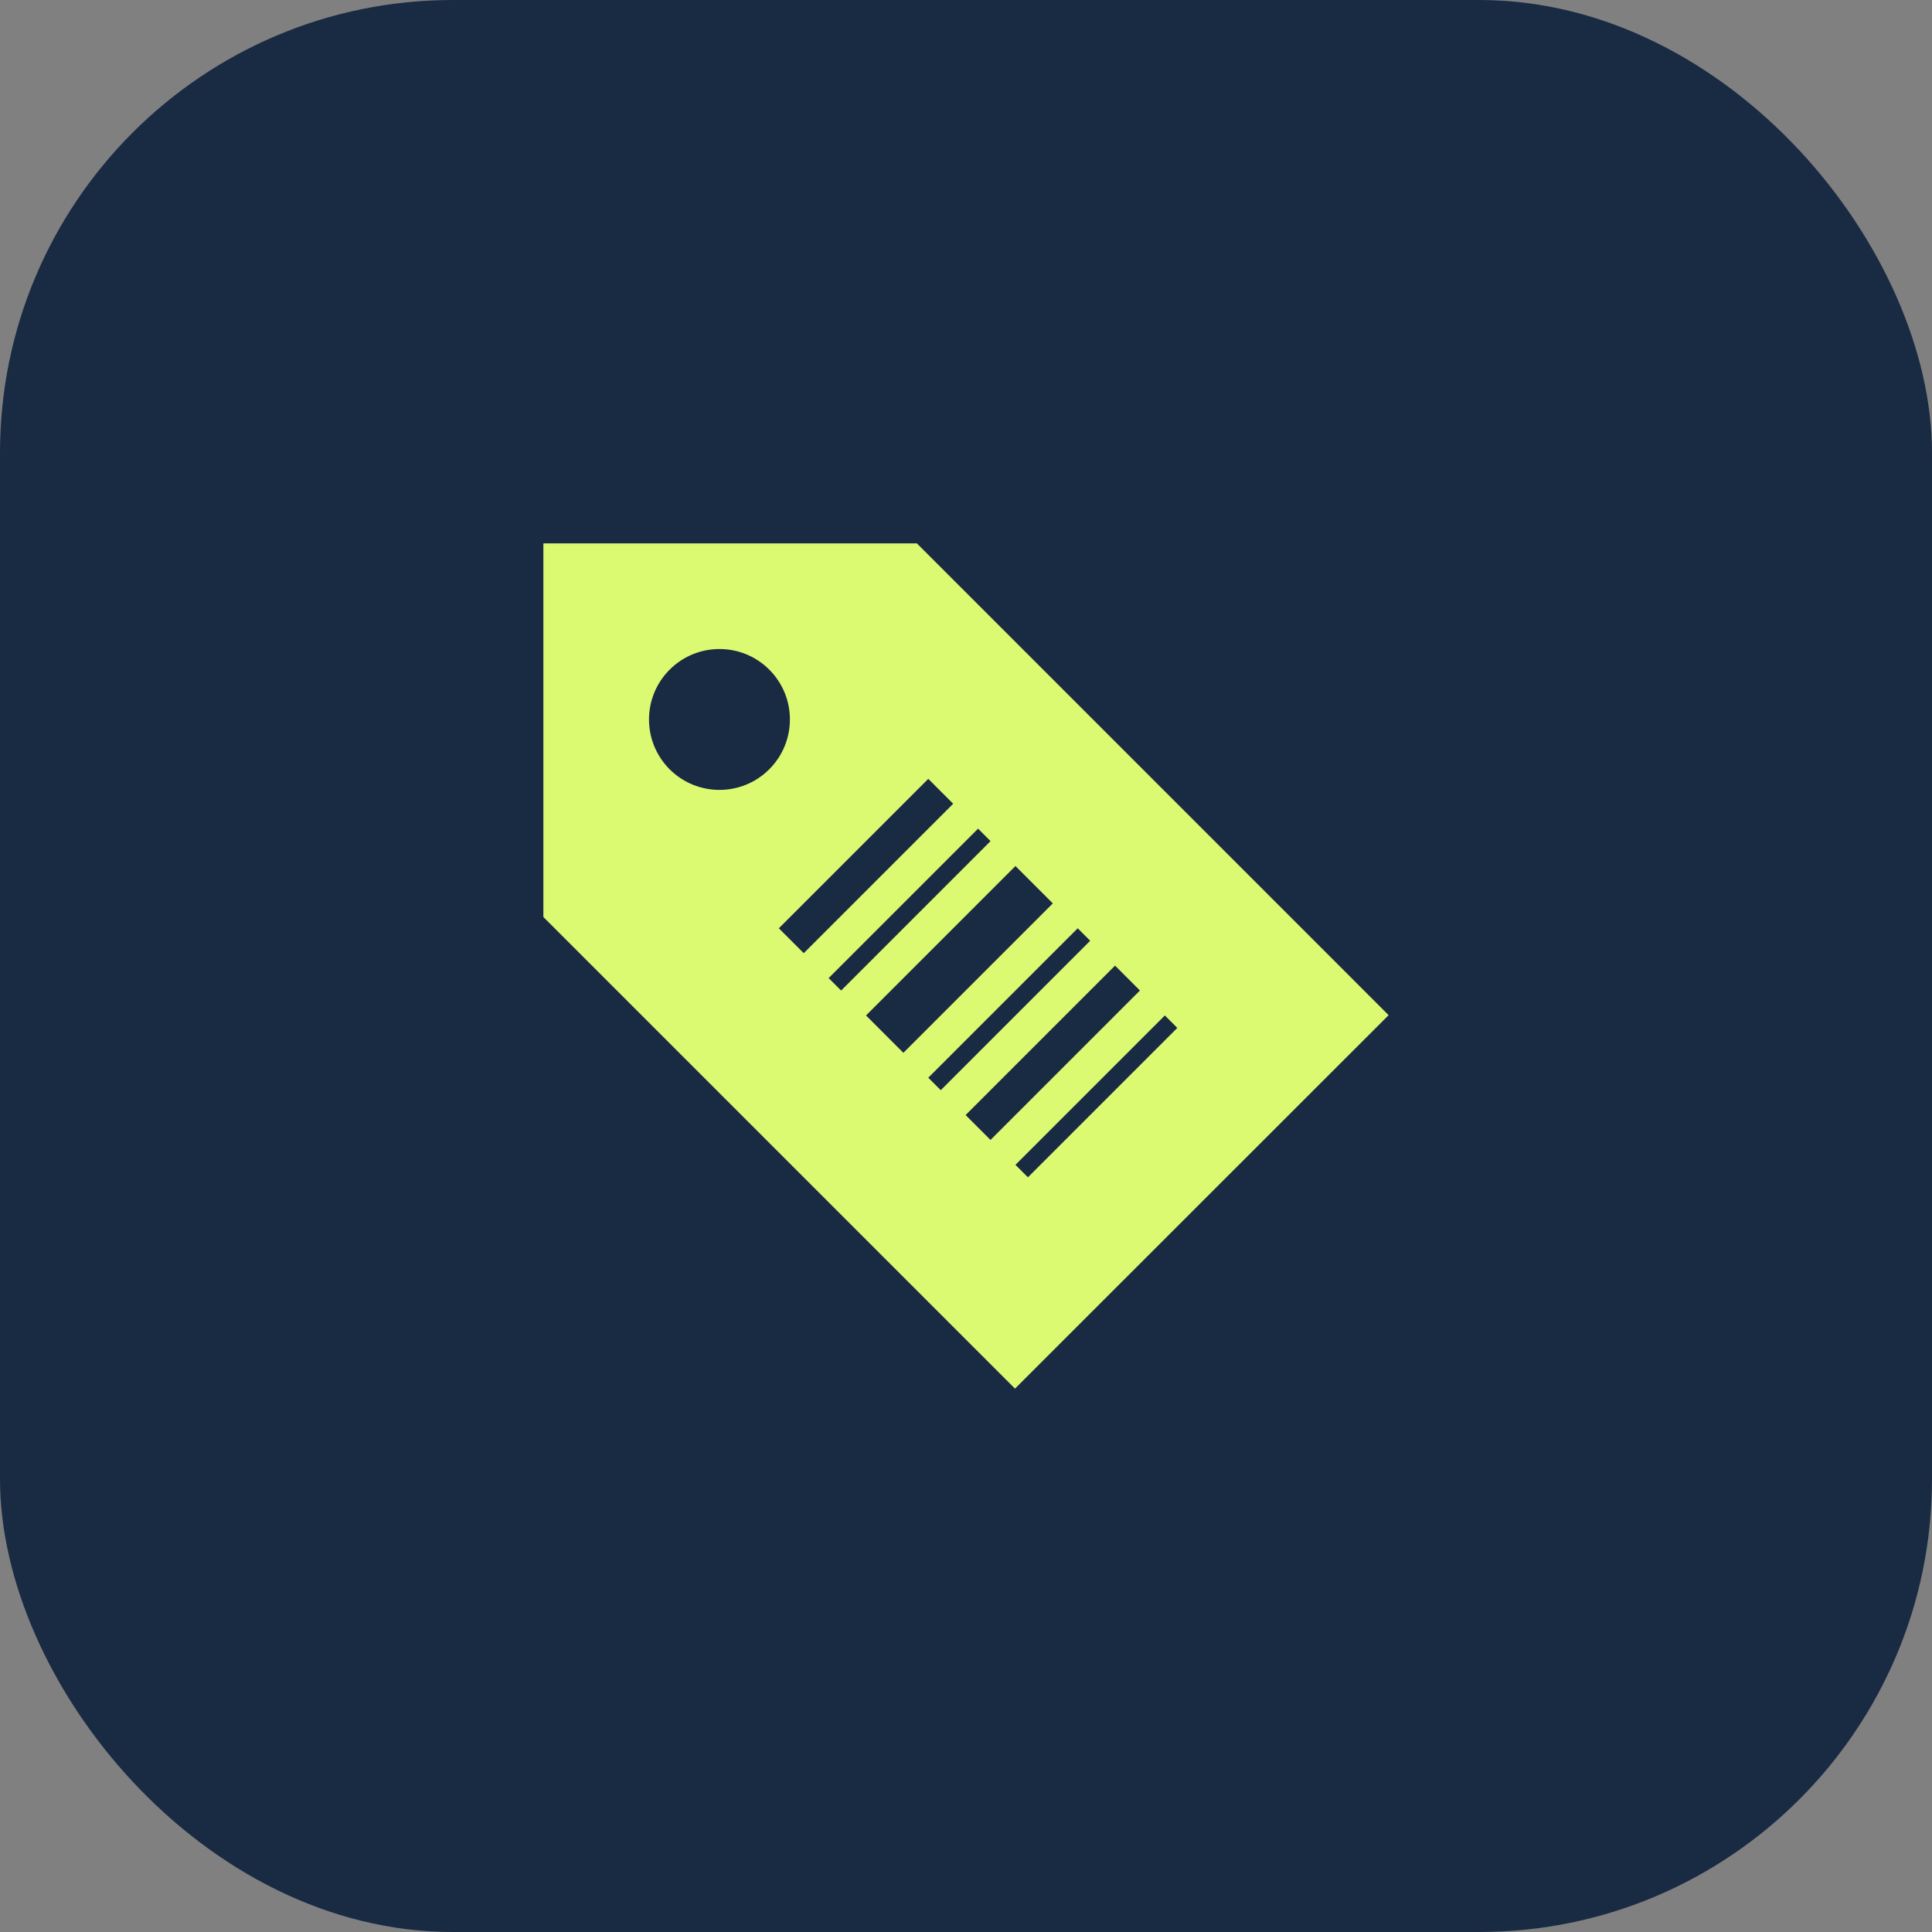
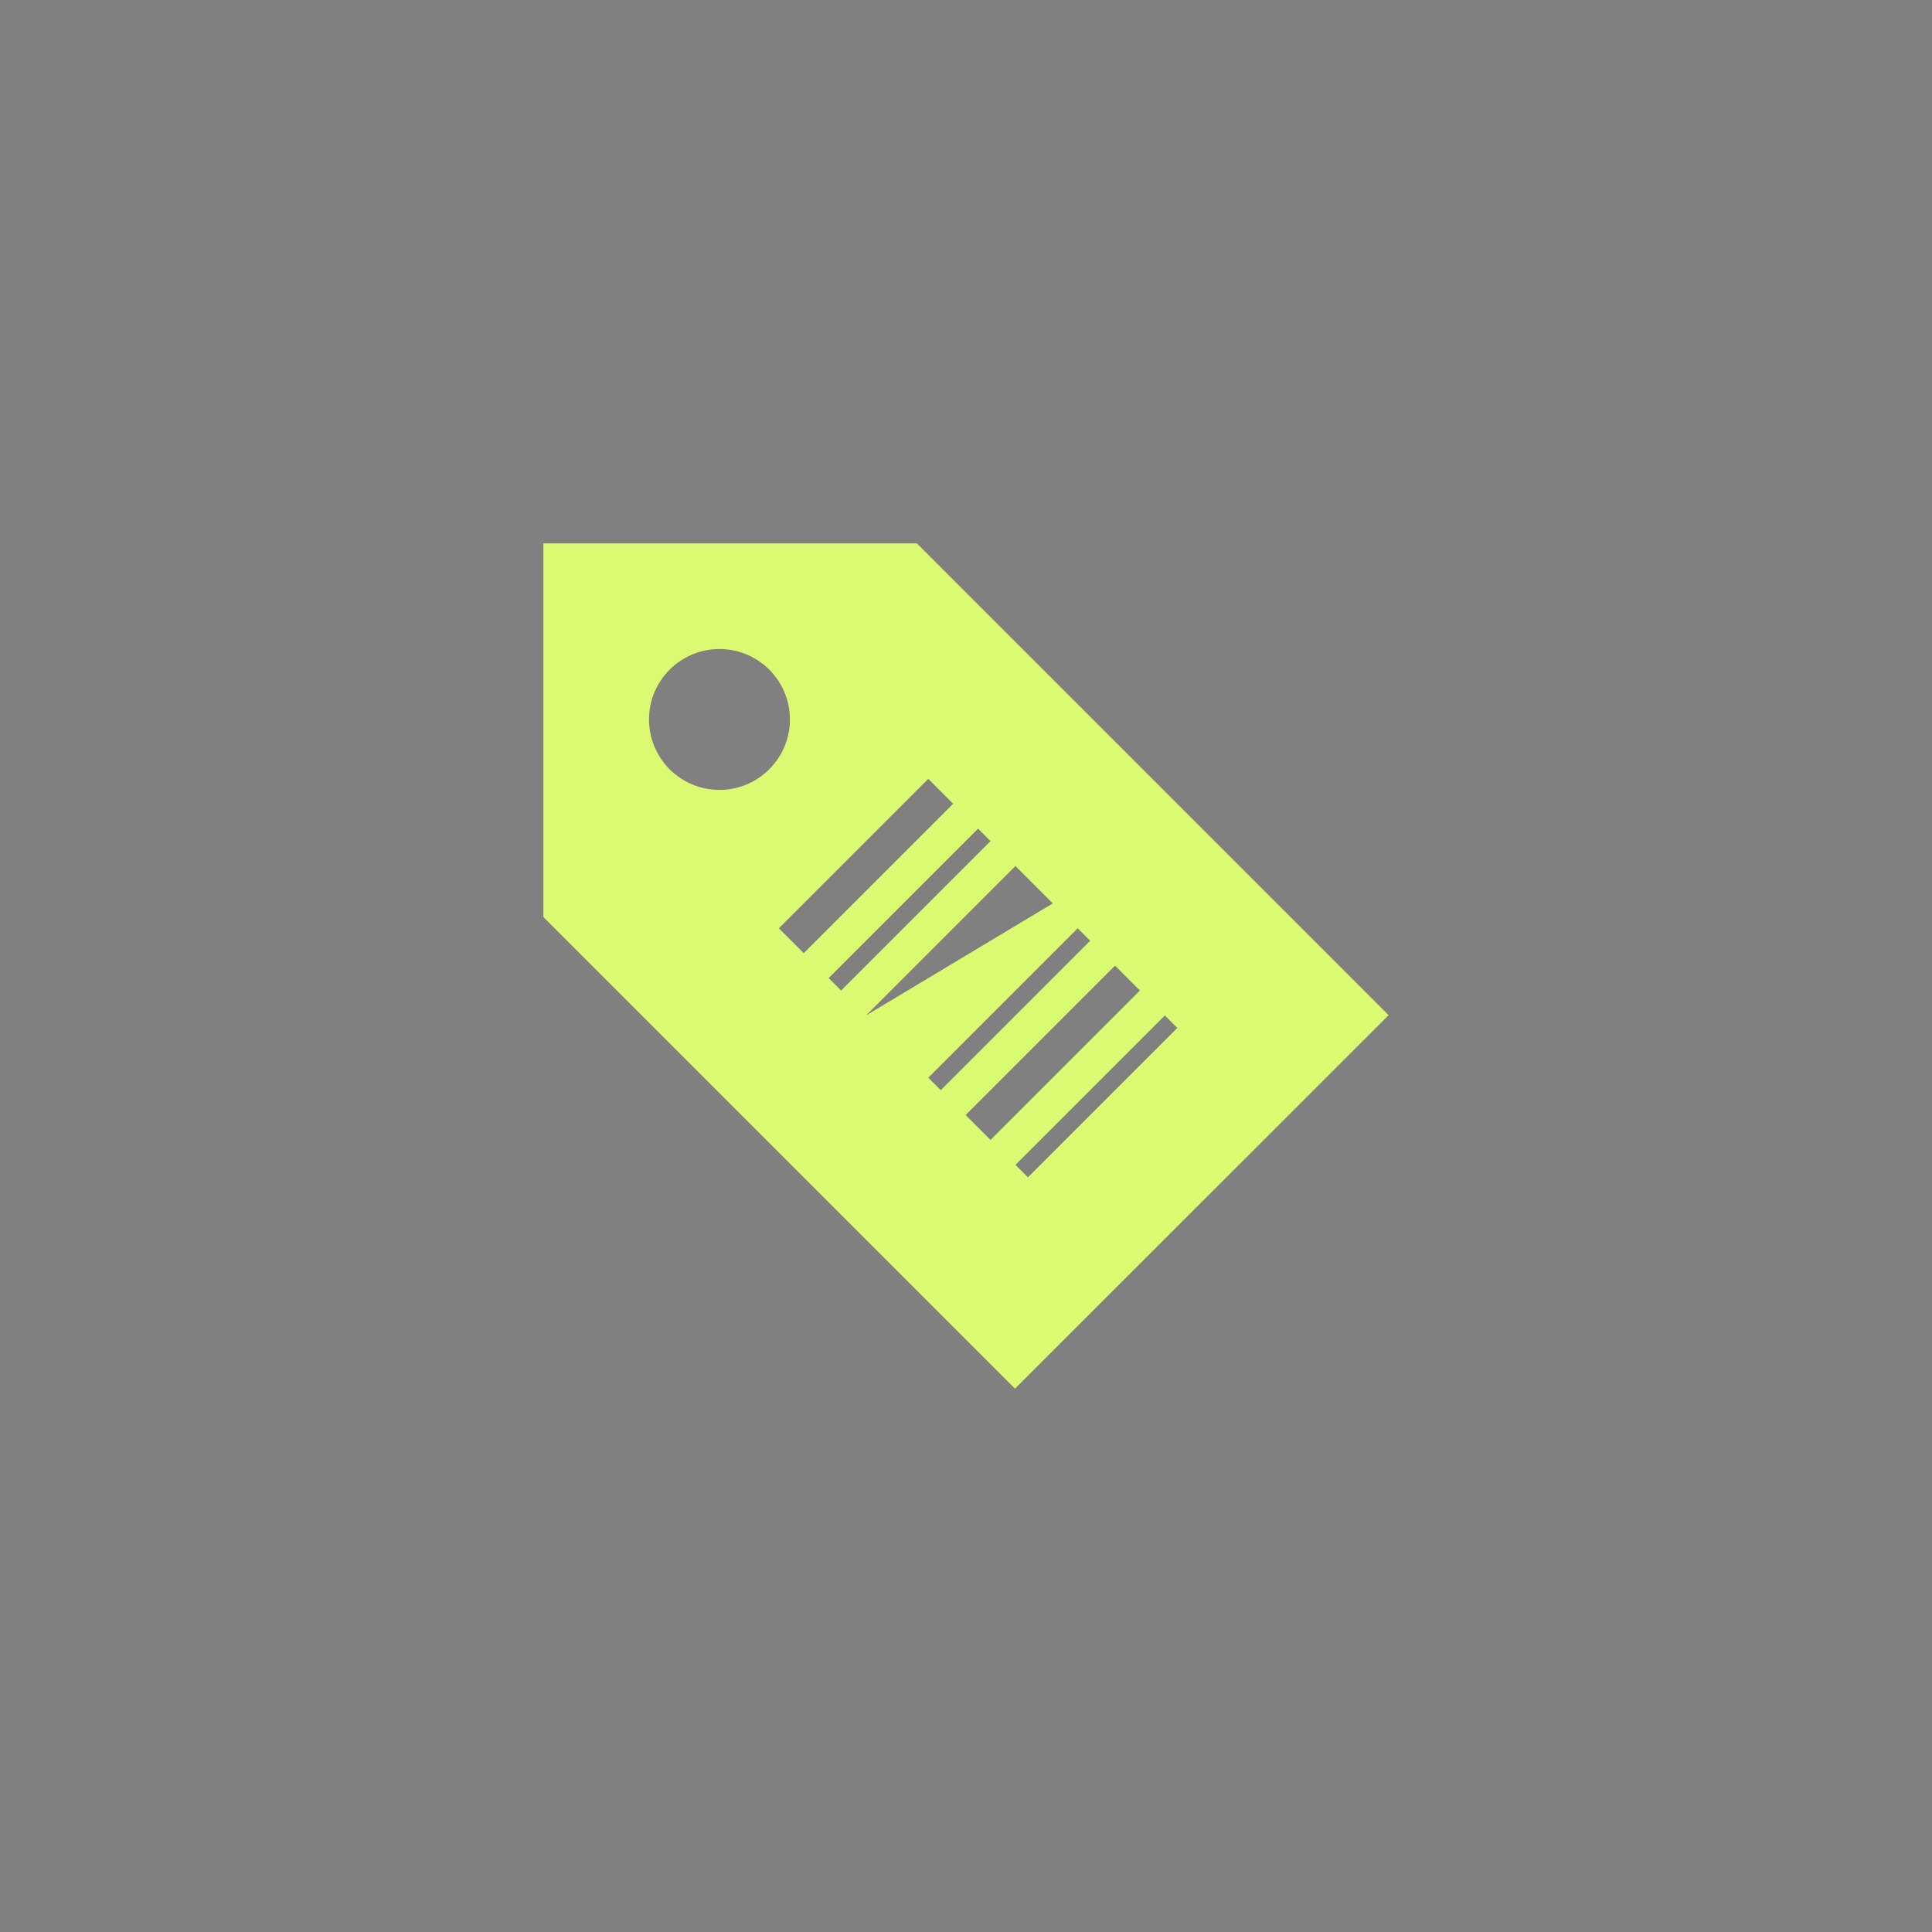
<svg xmlns="http://www.w3.org/2000/svg" width="128" height="128" viewBox="0 0 128 128" fill="none">
  <rect x="0" y="0" width="128" height="128" fill="#808080" stroke="none" />
-   <rect width="128" height="128" rx="30" fill="#192A43" />
-   <path d="M60.745 36H36V60.754L67.246 92L92 67.257L60.745 36ZM44.365 50.968C42.543 49.141 42.543 46.19 44.365 44.367C46.19 42.543 49.144 42.545 50.966 44.365C52.791 46.192 52.788 49.141 50.966 50.966C49.144 52.788 46.192 52.788 44.365 50.968ZM51.601 61.501L61.501 51.601L63.151 53.25L53.25 63.151L51.601 61.501ZM54.9 64.8L64.8 54.9L65.626 55.726L55.726 65.626L54.9 64.8ZM57.376 67.276L67.276 57.376L69.752 59.851L59.851 69.752L57.376 67.276ZM61.501 71.401L71.401 61.501L72.227 62.327L62.327 72.227L61.501 71.401ZM65.624 75.524L63.974 73.875L73.875 63.974L75.524 65.624L65.624 75.524ZM67.276 77.174L77.174 67.276L78 68.102L68.102 78L67.276 77.174Z" fill="#DCF972" />
+   <path d="M60.745 36H36V60.754L67.246 92L92 67.257L60.745 36ZM44.365 50.968C42.543 49.141 42.543 46.19 44.365 44.367C46.19 42.543 49.144 42.545 50.966 44.365C52.791 46.192 52.788 49.141 50.966 50.966C49.144 52.788 46.192 52.788 44.365 50.968ZM51.601 61.501L61.501 51.601L63.151 53.25L53.25 63.151L51.601 61.501ZM54.9 64.8L64.8 54.9L65.626 55.726L55.726 65.626L54.9 64.8ZM57.376 67.276L67.276 57.376L69.752 59.851L57.376 67.276ZM61.501 71.401L71.401 61.501L72.227 62.327L62.327 72.227L61.501 71.401ZM65.624 75.524L63.974 73.875L73.875 63.974L75.524 65.624L65.624 75.524ZM67.276 77.174L77.174 67.276L78 68.102L68.102 78L67.276 77.174Z" fill="#DCF972" />
</svg>